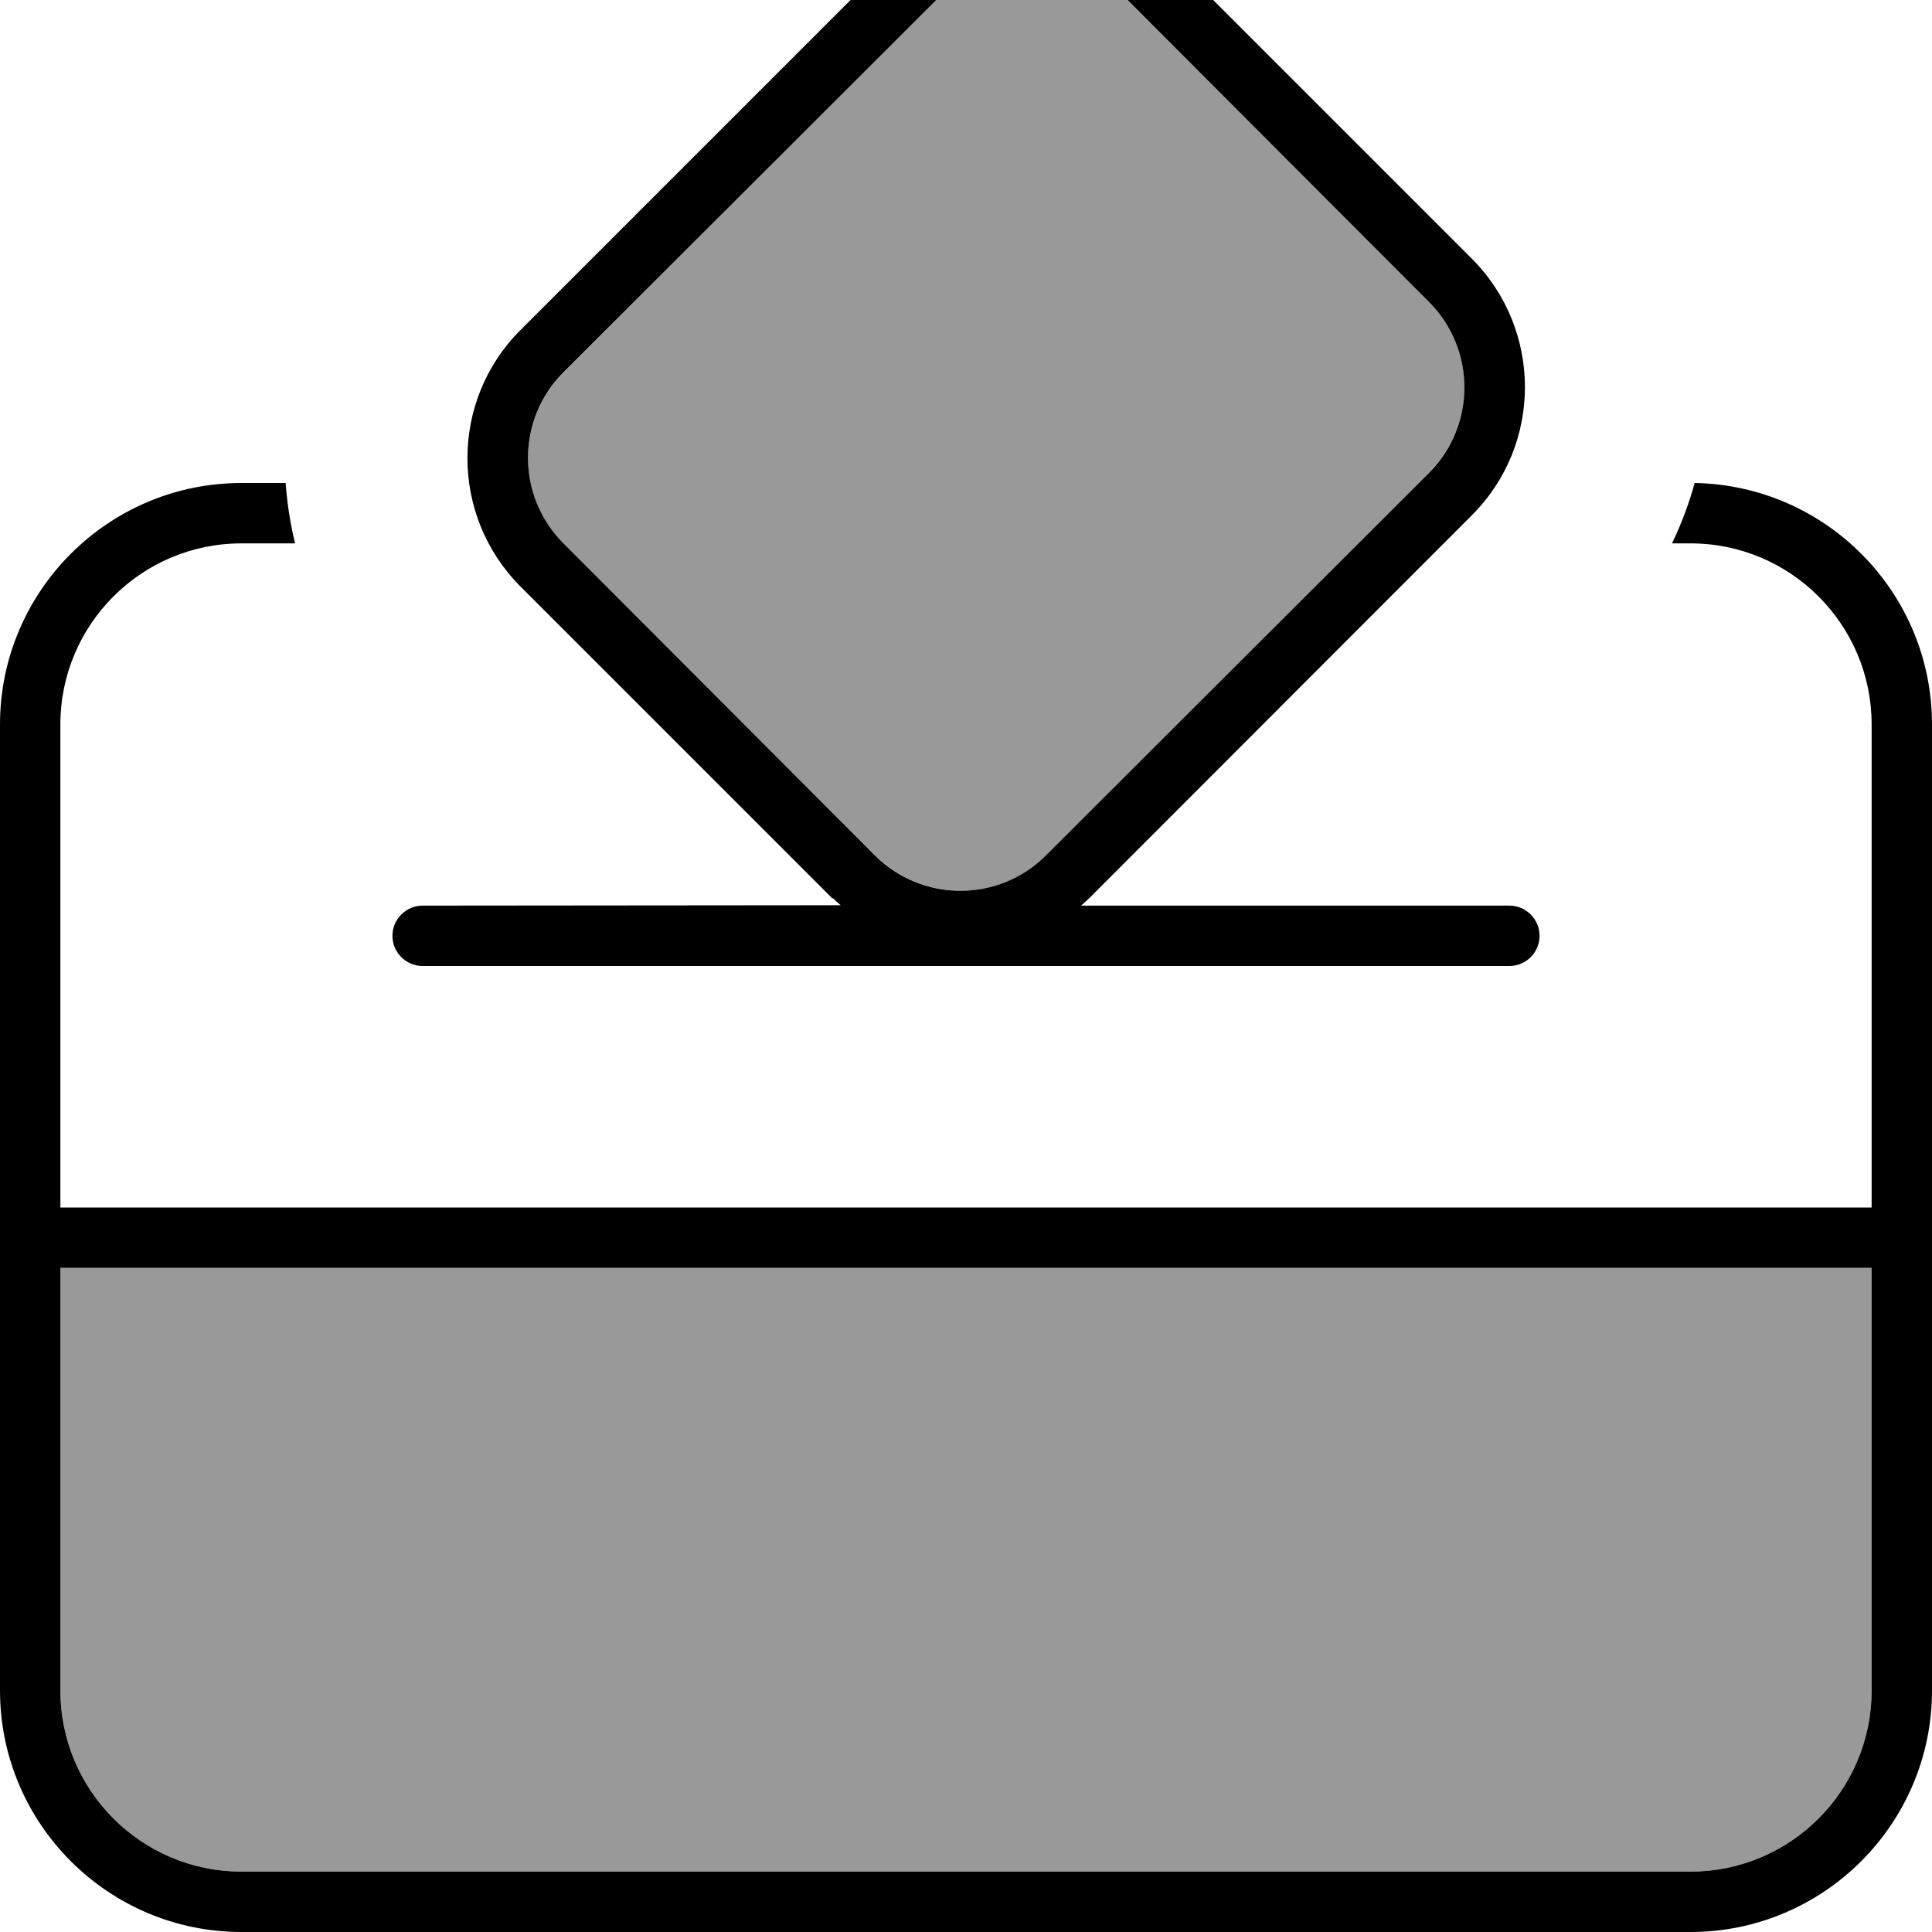
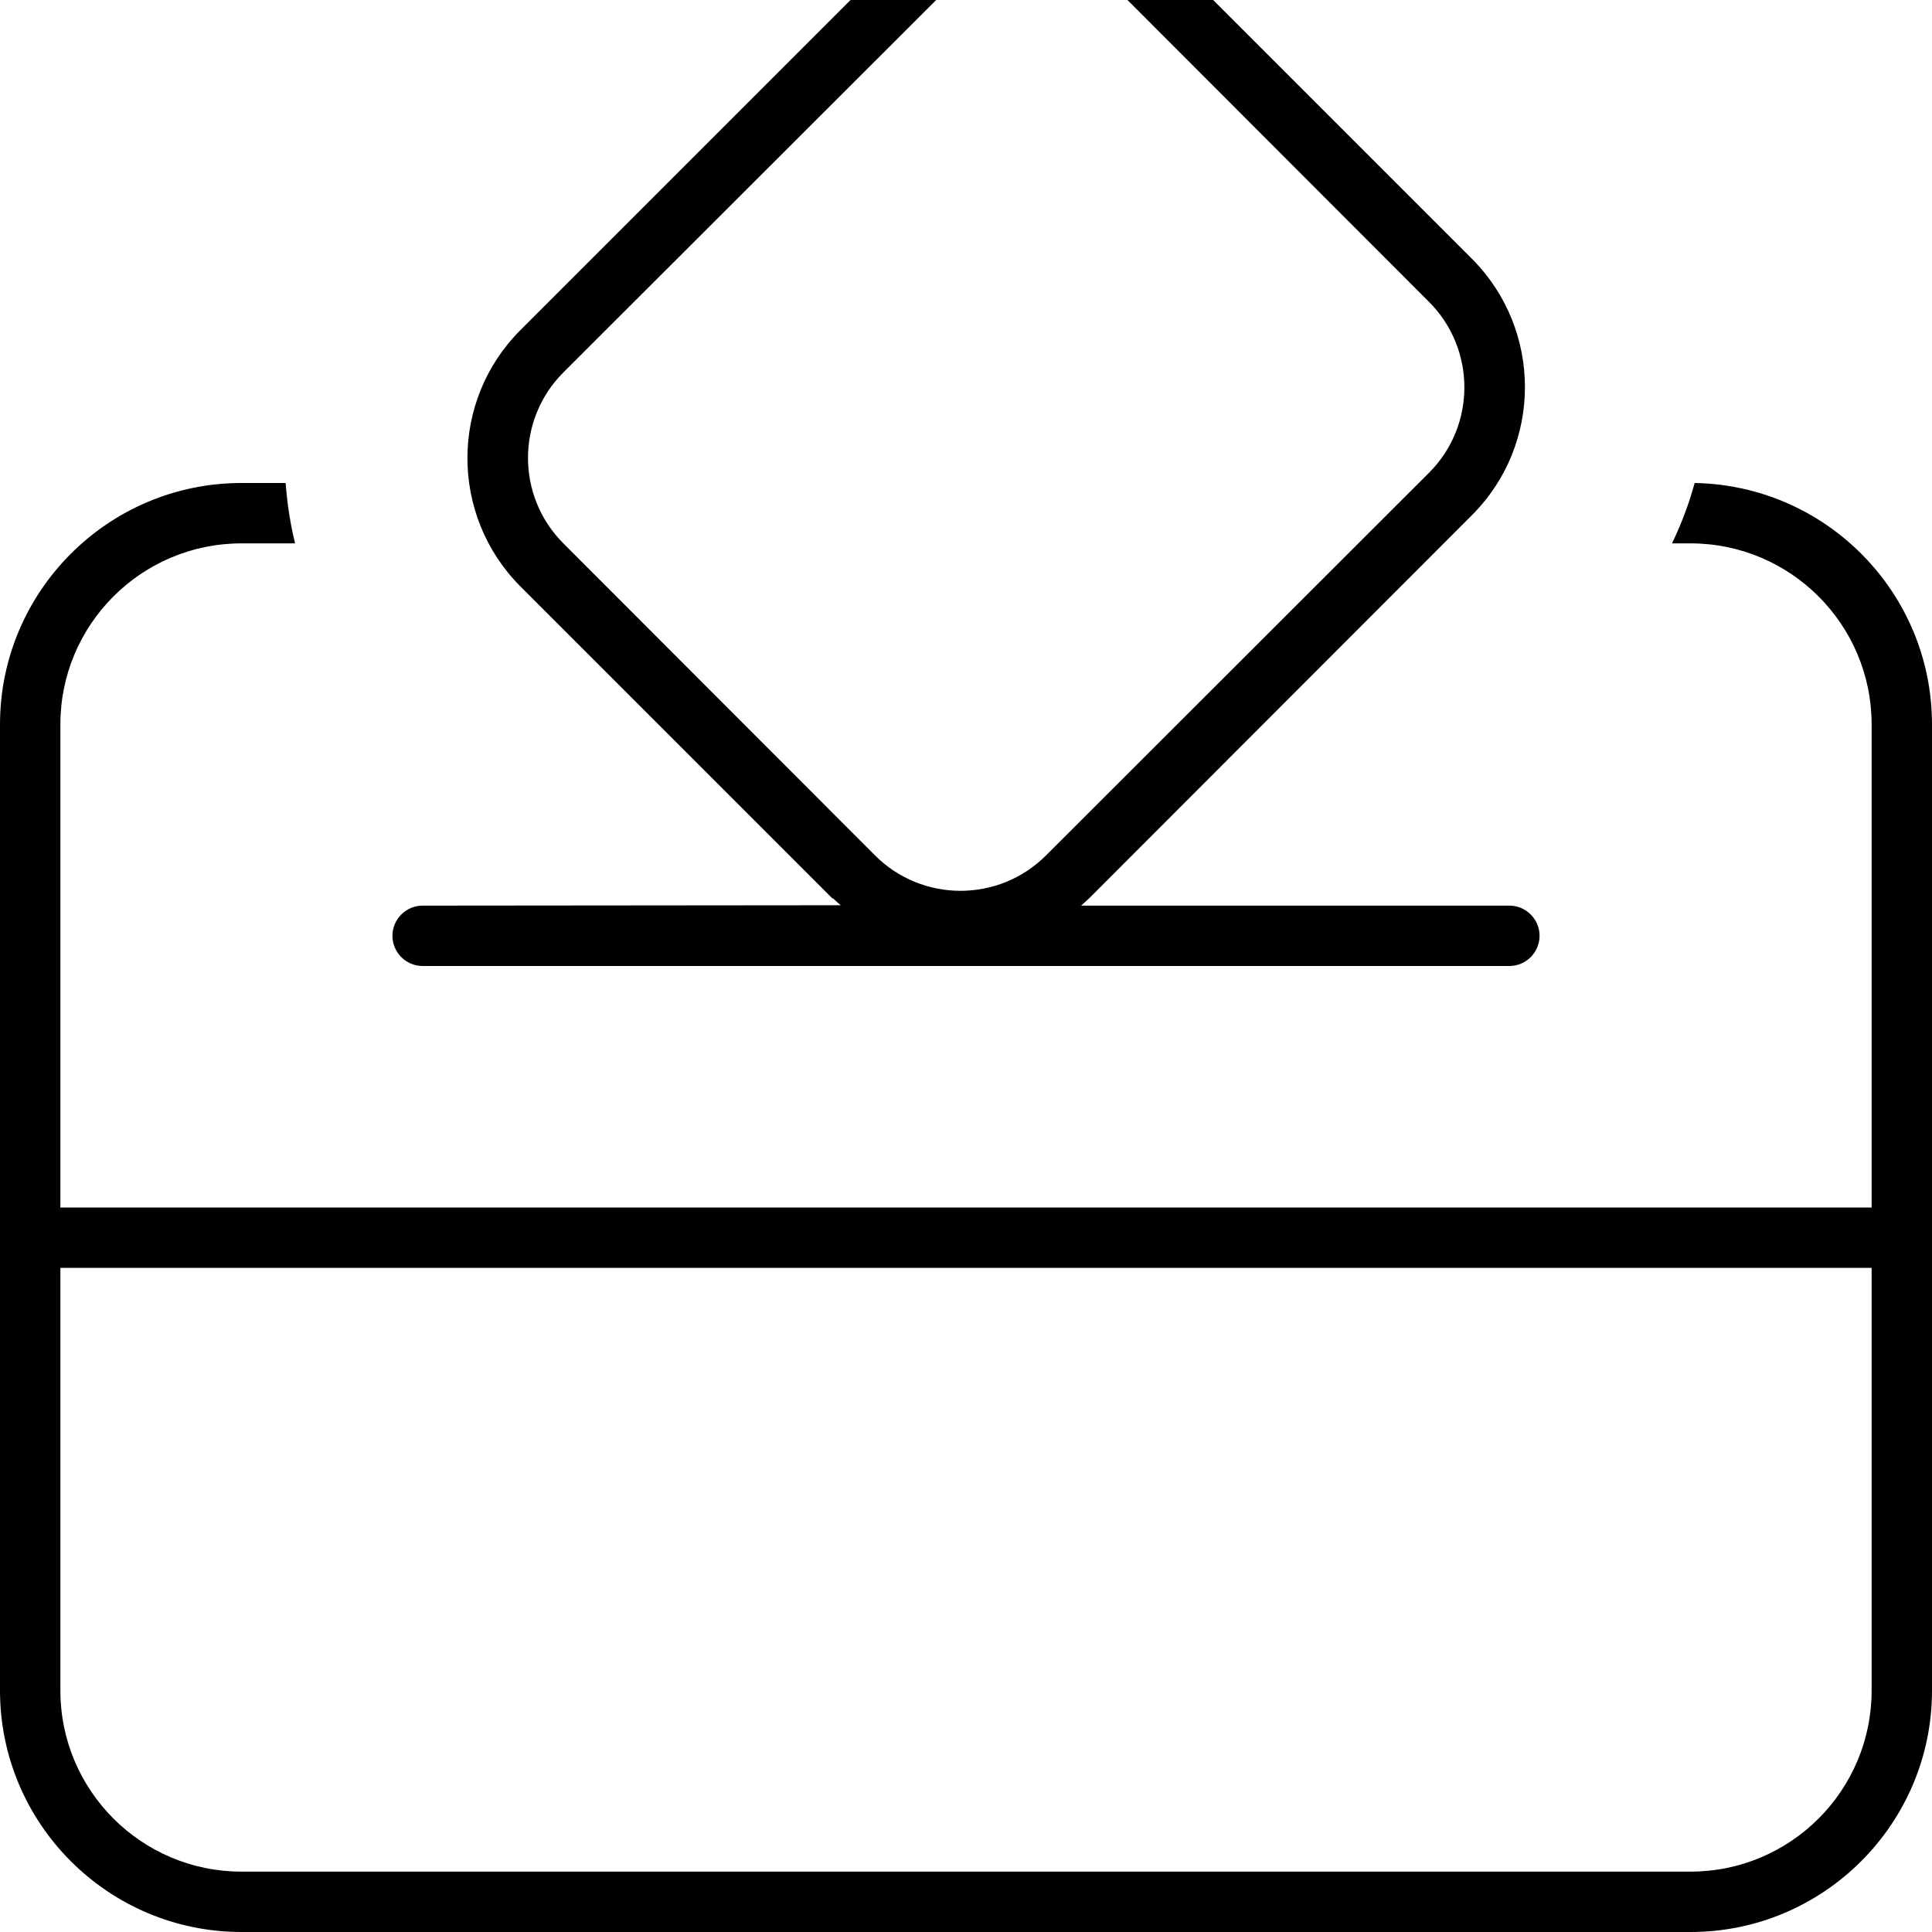
<svg xmlns="http://www.w3.org/2000/svg" viewBox="0 0 512 512">
-   <path style="fill:currentColor;opacity:.4" d="M16 336l0 112c0 26.5 21.5 48 48 48l384 0c26.5 0 48-21.5 48-48l0-112-480 0zM149.3 98.8c-12.5 12.5-12.5 32.8 0 45.3L232 226.7c12.5 12.5 32.8 12.5 45.3 0L378.7 125.2c12.5-12.5 12.5-32.8 0-45.3L296-2.7c-12.5-12.5-32.8-12.5-45.3 0L149.3 98.8z" />
  <path style="fill:currentColor;opacity:1" d="M149.3 144c-12.5-12.5-12.5-32.8 0-45.3L250.8-2.7c12.5-12.5 32.8-12.5 45.3 0L378.7 80c12.5 12.5 12.5 32.8 0 45.3L277.2 226.7c-12.5 12.5-32.8 12.5-45.3 0L149.3 144zm71.4 94c.7 .7 1.4 1.3 2.1 1.9L112 240c-4.4 0-8 3.6-8 8s3.6 8 8 8l288 0c4.4 0 8-3.6 8-8s-3.6-8-8-8l-113.5 0c.7-.6 1.4-1.3 2.1-1.9L390.1 136.5c18.7-18.7 18.7-49.1 0-67.9L307.4-14.1c-18.7-18.7-49.1-18.7-67.9 0L137.9 87.5c-18.7 18.7-18.7 49.1 0 67.9l82.7 82.7zM443 144l5 0c26.5 0 48 21.5 48 48l0 128-480 0 0-128c0-26.5 21.5-48 48-48l14.2 0c-1.3-5.3-2.1-10.6-2.5-16L64 128c-35.3 0-64 28.7-64 64L0 448c0 35.3 28.7 64 64 64l384 0c35.3 0 64-28.7 64-64l0-256c0-35-28.1-63.4-62.9-64-1.5 5.5-3.5 10.8-6 16zm53 192l0 112c0 26.5-21.5 48-48 48L64 496c-26.5 0-48-21.5-48-48l0-112 480 0z" />
</svg>